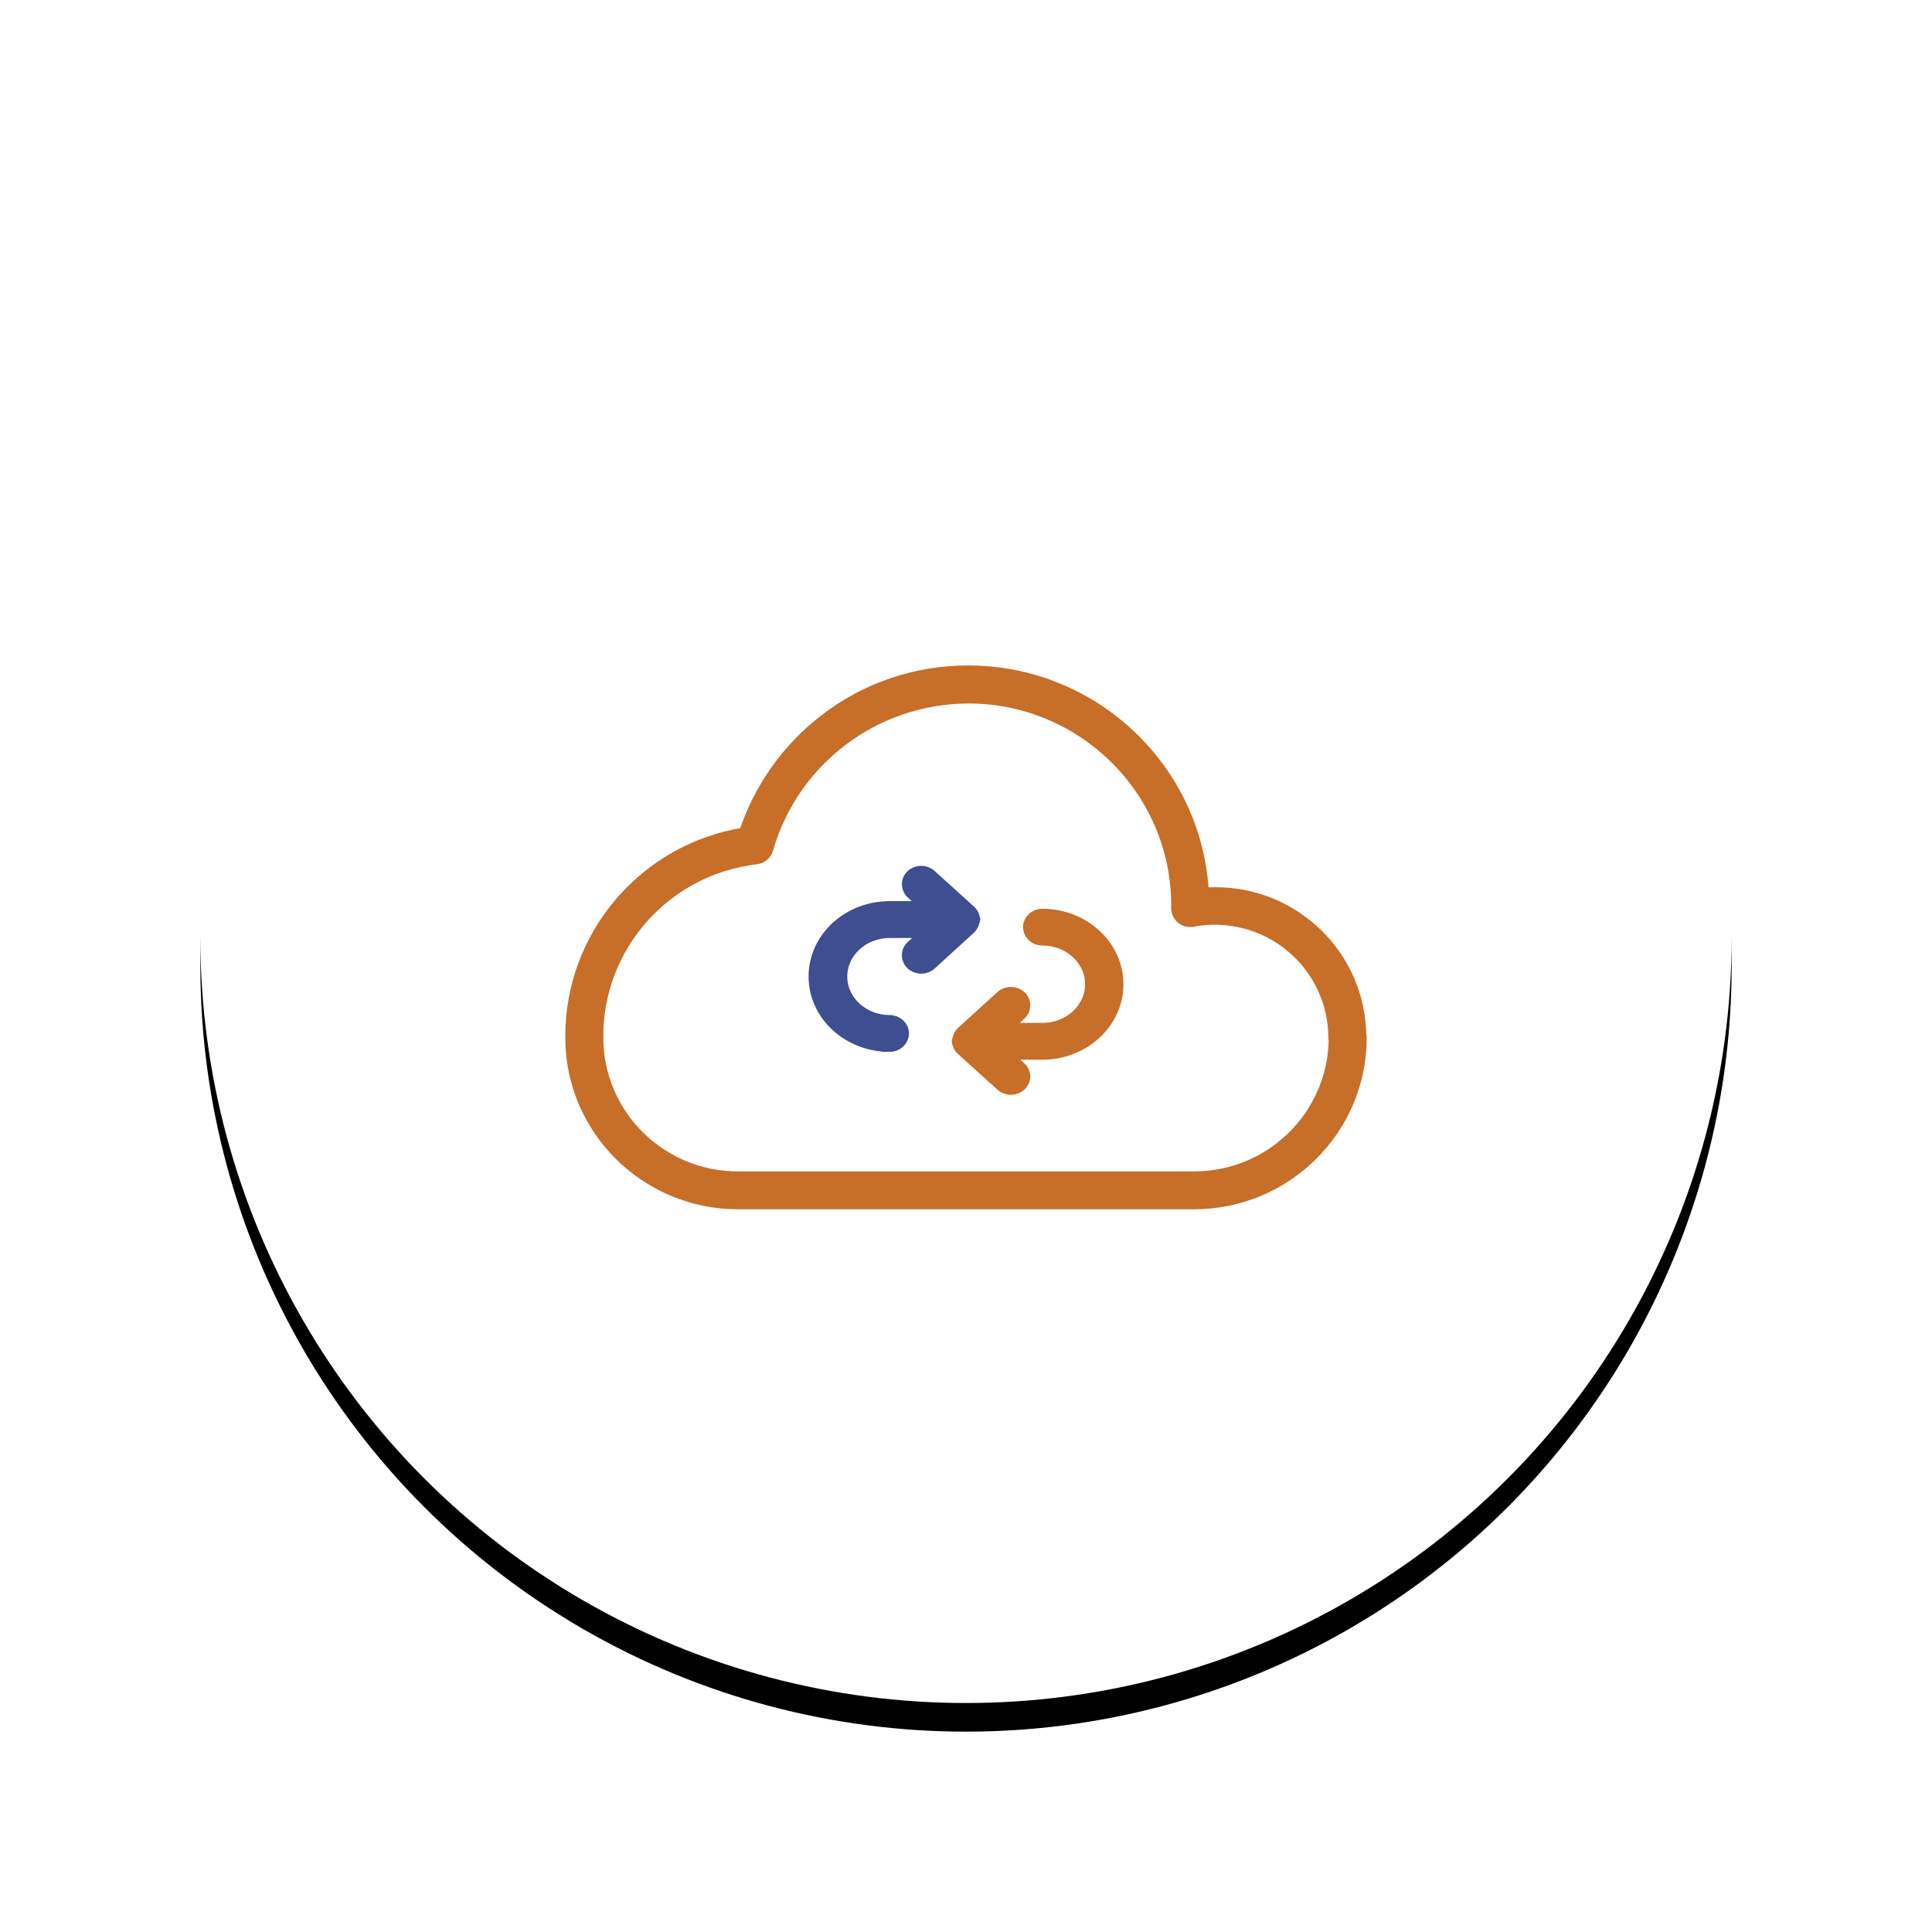
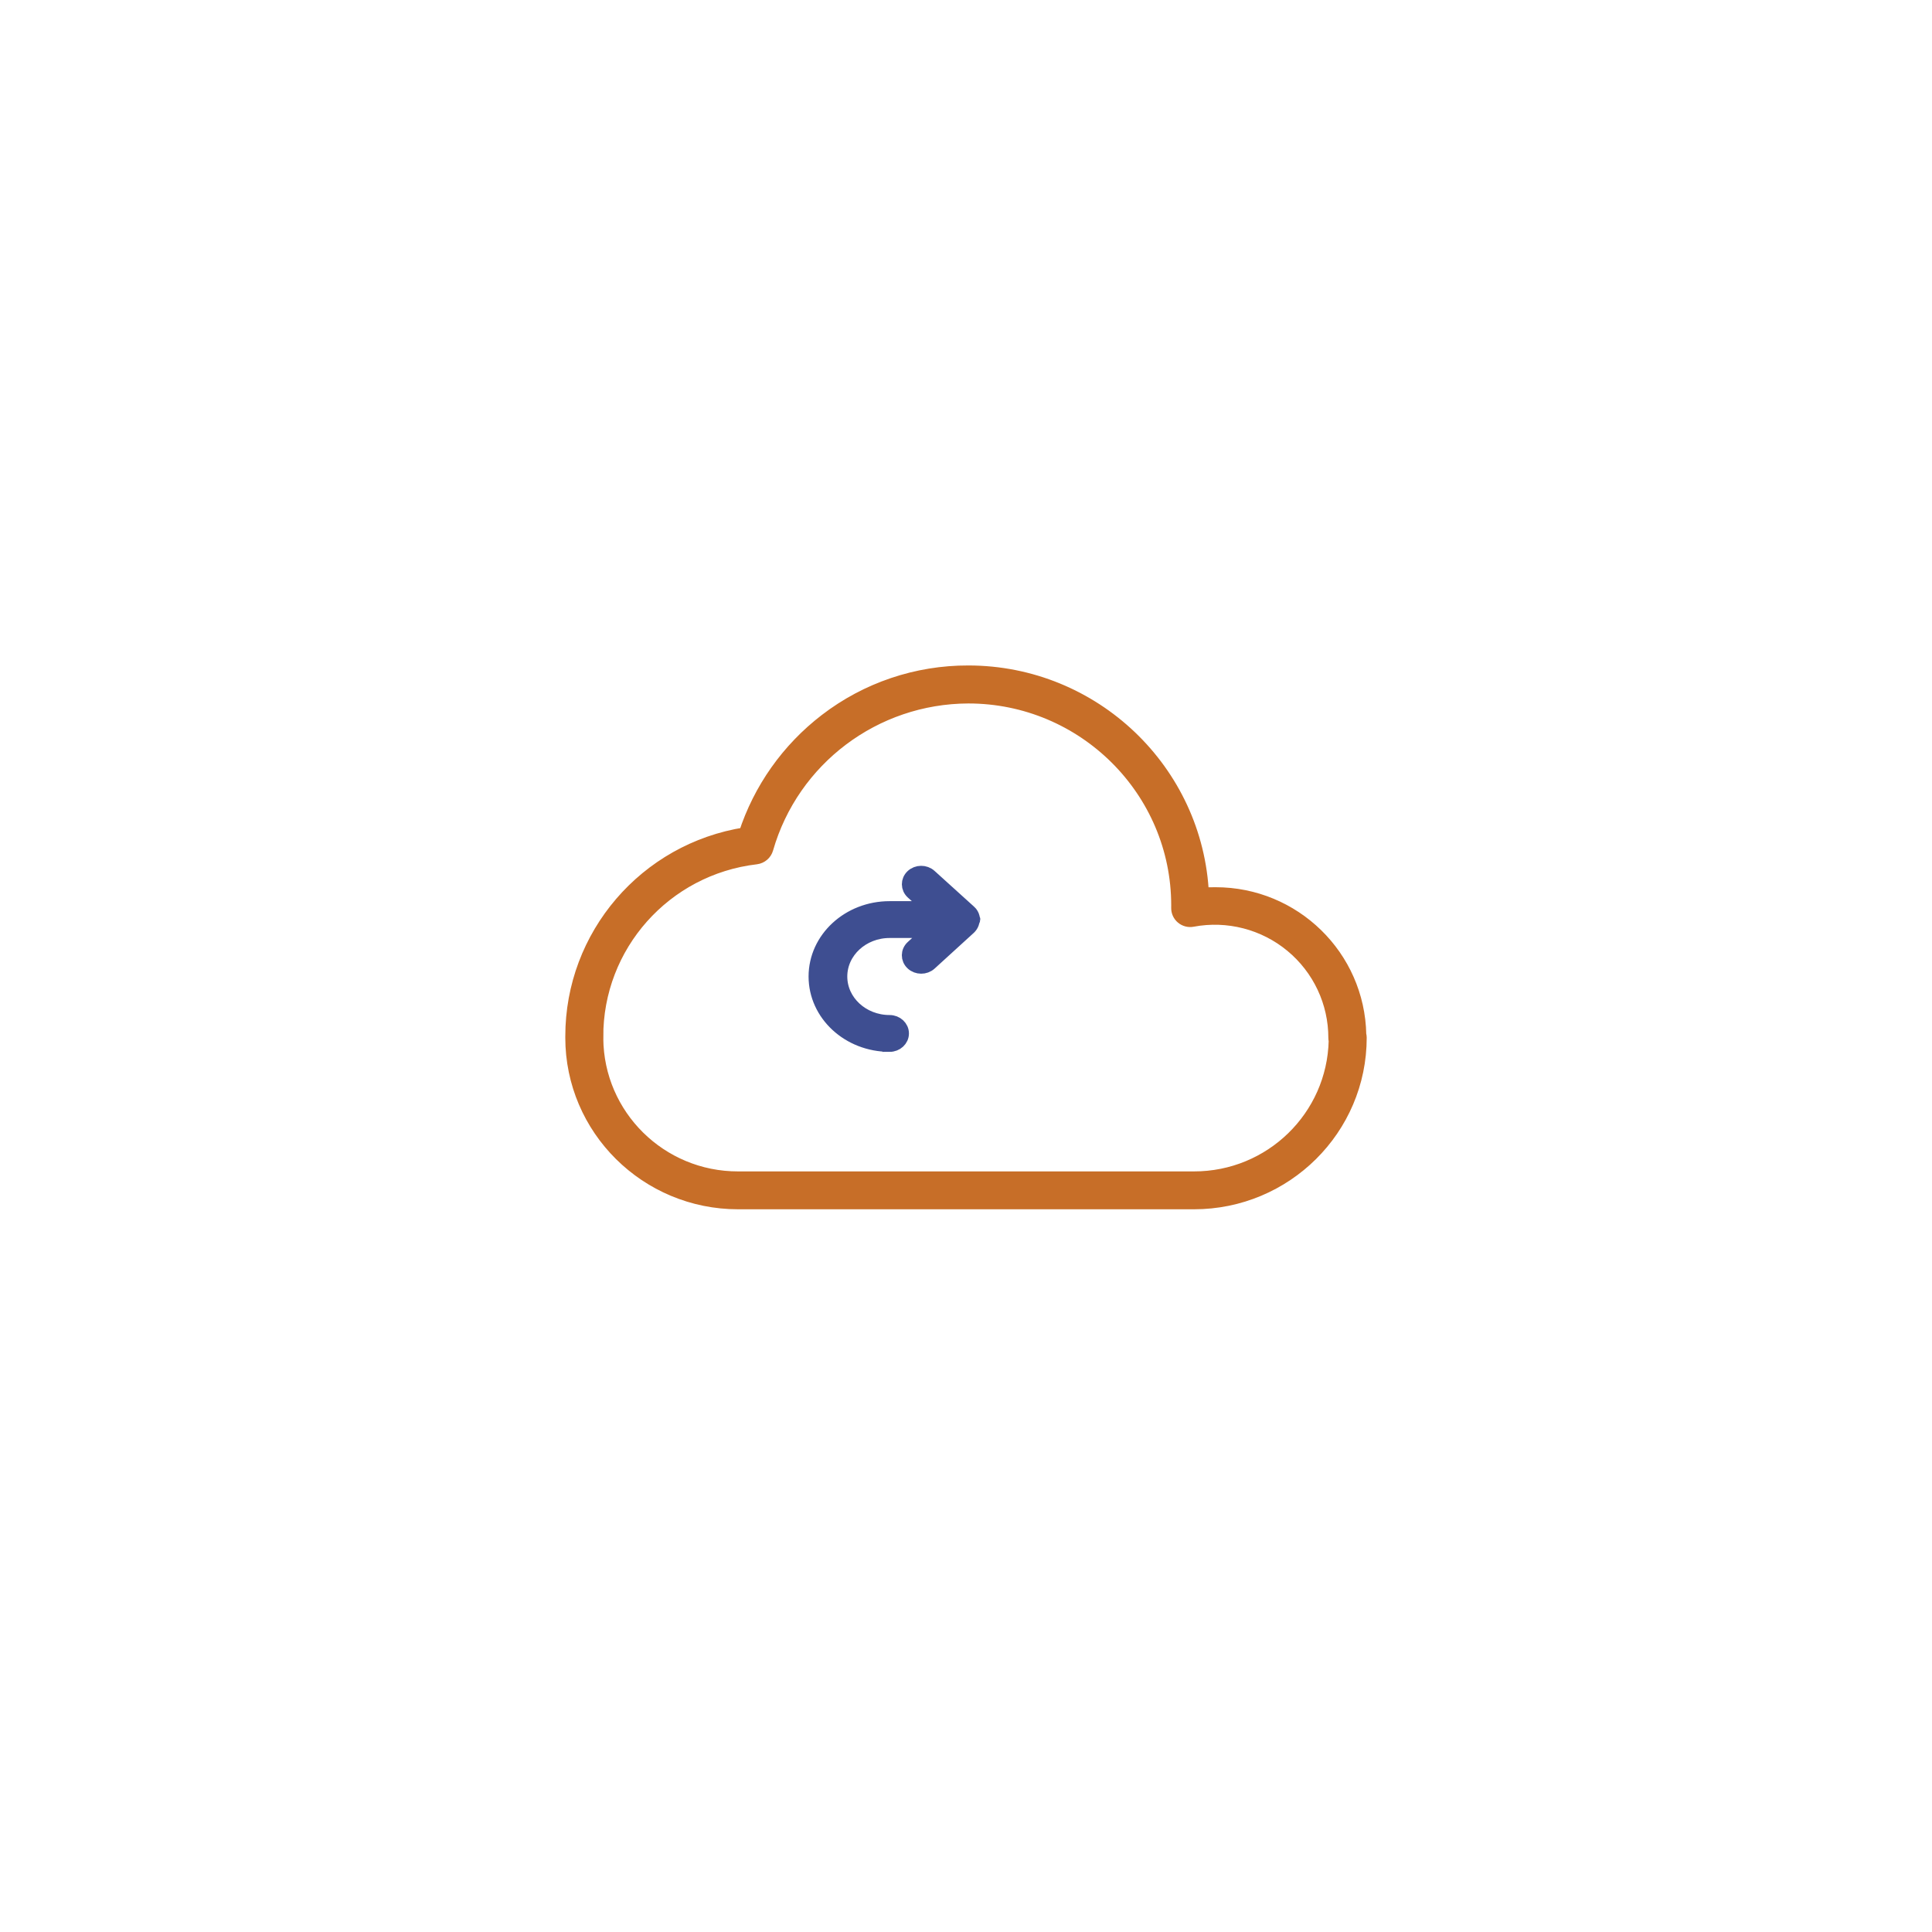
<svg xmlns="http://www.w3.org/2000/svg" xmlns:xlink="http://www.w3.org/1999/xlink" width="135px" height="135px" viewBox="0 0 135 135" version="1.1">
  <title>Icon</title>
  <desc>Created with Sketch.</desc>
  <defs>
-     <circle id="path-1" cx="53.5" cy="53.5" r="53.5" />
    <filter x="-20.6%" y="-18.7%" width="141.1%" height="141.1%" filterUnits="objectBoundingBox" id="filter-2">
      <feOffset dx="0" dy="2" in="SourceAlpha" result="shadowOffsetOuter1" />
      <feGaussianBlur stdDeviation="7" in="shadowOffsetOuter1" result="shadowBlurOuter1" />
      <feColorMatrix values="0 0 0 0 0   0 0 0 0 0   0 0 0 0 0  0 0 0 0.06 0" type="matrix" in="shadowBlurOuter1" />
    </filter>
  </defs>
  <g id="Page-1" stroke="none" stroke-width="1" fill="none" fill-rule="evenodd">
    <g id="Premedics-main-page-video" transform="translate(-46, -1881)">
      <g id="Features" transform="translate(-2, 1629)">
        <g transform="translate(0, 240)" id="Feature-1">
          <g transform="translate(2, 0)">
            <g id="Icon" transform="translate(60, 24)">
              <g id="Oval-4">
                <use fill="black" fill-opacity="1" filter="url(#filter-2)" xlink:href="#path-1" />
                <use fill="#FFFFFF" fill-rule="evenodd" xlink:href="#path-1" />
              </g>
              <g id="004-cloud-computing" transform="translate(26, 35)" fill-rule="nonzero">
-                 <path d="M27.298,25.178 L27.297,25.179 C27.281,25.194 27.266,25.21 27.251,25.225 C27.248,25.229 27.243,25.233 27.24,25.237 C27.15,25.337 27.089,25.456 27.061,25.583 C27.06,25.588 27.06,25.592 27.059,25.596 C27.055,25.617 27.051,25.639 27.049,25.66 C27.047,25.675 27.024,25.691 27.024,25.706 C27.024,25.717 27,25.727 27,25.738 L27,25.74 C27,25.758 27.024,25.775 27.025,25.793 C27.039,25.932 27.093,26.066 27.181,26.18 C27.181,26.181 27.188,26.182 27.189,26.183 C27.204,26.204 27.222,26.223 27.239,26.241 C27.245,26.247 27.252,26.253 27.258,26.259 C27.271,26.272 27.284,26.286 27.298,26.298 L27.301,26.301 L30.038,28.775 C30.375,29.079 30.916,29.074 31.246,28.764 C31.404,28.617 31.492,28.418 31.49,28.211 C31.487,28.004 31.395,27.806 31.234,27.663 L29.989,26.55 L32.848,26.55 C35.697,26.537 38,24.403 38,21.775 C38,19.147 35.697,17.013 32.848,17 C32.541,16.997 32.256,17.145 32.102,17.39 C31.948,17.634 31.948,17.936 32.102,18.18 C32.256,18.424 32.541,18.573 32.848,18.57 C34.765,18.57 36.32,20.004 36.32,21.773 C36.32,23.542 34.765,24.975 32.848,24.975 L29.977,24.975 L31.235,23.817 C31.574,23.512 31.579,23.011 31.248,22.699 C30.917,22.387 30.374,22.383 30.036,22.688 L27.298,25.178 Z" id="Shape" stroke="#C76E28" fill="#C76E28" />
                <path d="M22.161,26 C22.632,26 23.013,25.647 23.013,25.213 C23.013,24.778 22.632,24.426 22.161,24.426 C20.252,24.426 18.705,22.997 18.705,21.235 C18.705,19.472 20.252,18.043 22.161,18.043 L25.027,18.043 L23.771,19.19 C23.435,19.495 23.431,19.994 23.762,20.304 C24.093,20.613 24.633,20.617 24.969,20.312 L27.701,17.82 L27.703,17.818 C27.719,17.804 27.734,17.788 27.749,17.772 C27.752,17.769 27.756,17.765 27.759,17.761 C27.849,17.661 27.911,17.542 27.938,17.415 C27.939,17.411 27.94,17.406 27.941,17.402 C27.944,17.381 27.948,17.36 27.951,17.338 C27.952,17.323 27.975,17.307 27.975,17.292 C27.975,17.281 28,17.271 28,17.26 L28,17.258 C28,17.239 27.975,17.22 27.974,17.202 C27.96,17.064 27.906,16.932 27.82,16.819 C27.817,16.816 27.81,16.813 27.807,16.811 C27.794,16.793 27.776,16.775 27.761,16.758 C27.755,16.751 27.747,16.745 27.741,16.739 C27.729,16.726 27.716,16.713 27.703,16.701 L27.699,16.698 L24.966,14.225 C24.631,13.921 24.092,13.925 23.762,14.235 C23.433,14.545 23.438,15.043 23.773,15.347 L25.015,16.469 L22.161,16.469 C19.31,16.469 17,18.602 17,21.234 C17,23.866 19.31,25.999 22.161,25.999 L22.161,26 Z" id="Shape" stroke="#3E4E91" fill="#3E4E91" />
                <path d="M11.574,37 L43.427,37 C49.808,37 55,31.859 55,25.505 C55,25.435 54.99,25.366 54.97,25.299 C54.87,19.853 50.405,15.49 44.934,15.495 C44.624,15.495 44.303,15.501 43.977,15.522 C43.59,6.897 36.42,7.65562515e-05 27.661,7.65562515e-05 C24.068,-0.011 20.574,1.17 17.73,3.356 C15.091,5.38 13.13,8.152 12.104,11.307 C5.129,12.399 -0.007,18.388 0.001,25.419 L0.001,25.449 L0.001,25.491 C0,25.505 0,25.491 0,25.505 C0.001,31.859 5.193,37 11.574,37 Z M1.655,25.47 C1.625,19.055 6.439,13.641 12.838,12.895 C13.173,12.851 13.448,12.612 13.538,12.289 C15.346,6.01 21.102,1.677 27.661,1.655 C35.755,1.655 42.339,8.205 42.339,16.261 C42.339,16.32 42.339,16.377 42.338,16.436 C42.332,16.686 42.44,16.925 42.633,17.085 C42.825,17.246 43.081,17.311 43.327,17.262 C45.796,16.799 48.345,17.457 50.277,19.057 C52.209,20.656 53.325,23.031 53.319,25.533 C53.319,25.592 53.327,25.651 53.343,25.708 C53.224,31.074 48.817,35.36 43.427,35.353 L11.574,35.353 C6.124,35.36 1.691,30.981 1.656,25.554 C1.657,25.535 1.641,25.529 1.641,25.51 C1.641,25.487 1.623,25.478 1.623,25.456 L1.623,25.47 L1.655,25.47 Z" id="Shape" stroke="#C76E28" fill="#C76E28" />
              </g>
            </g>
          </g>
        </g>
      </g>
    </g>
  </g>
</svg>